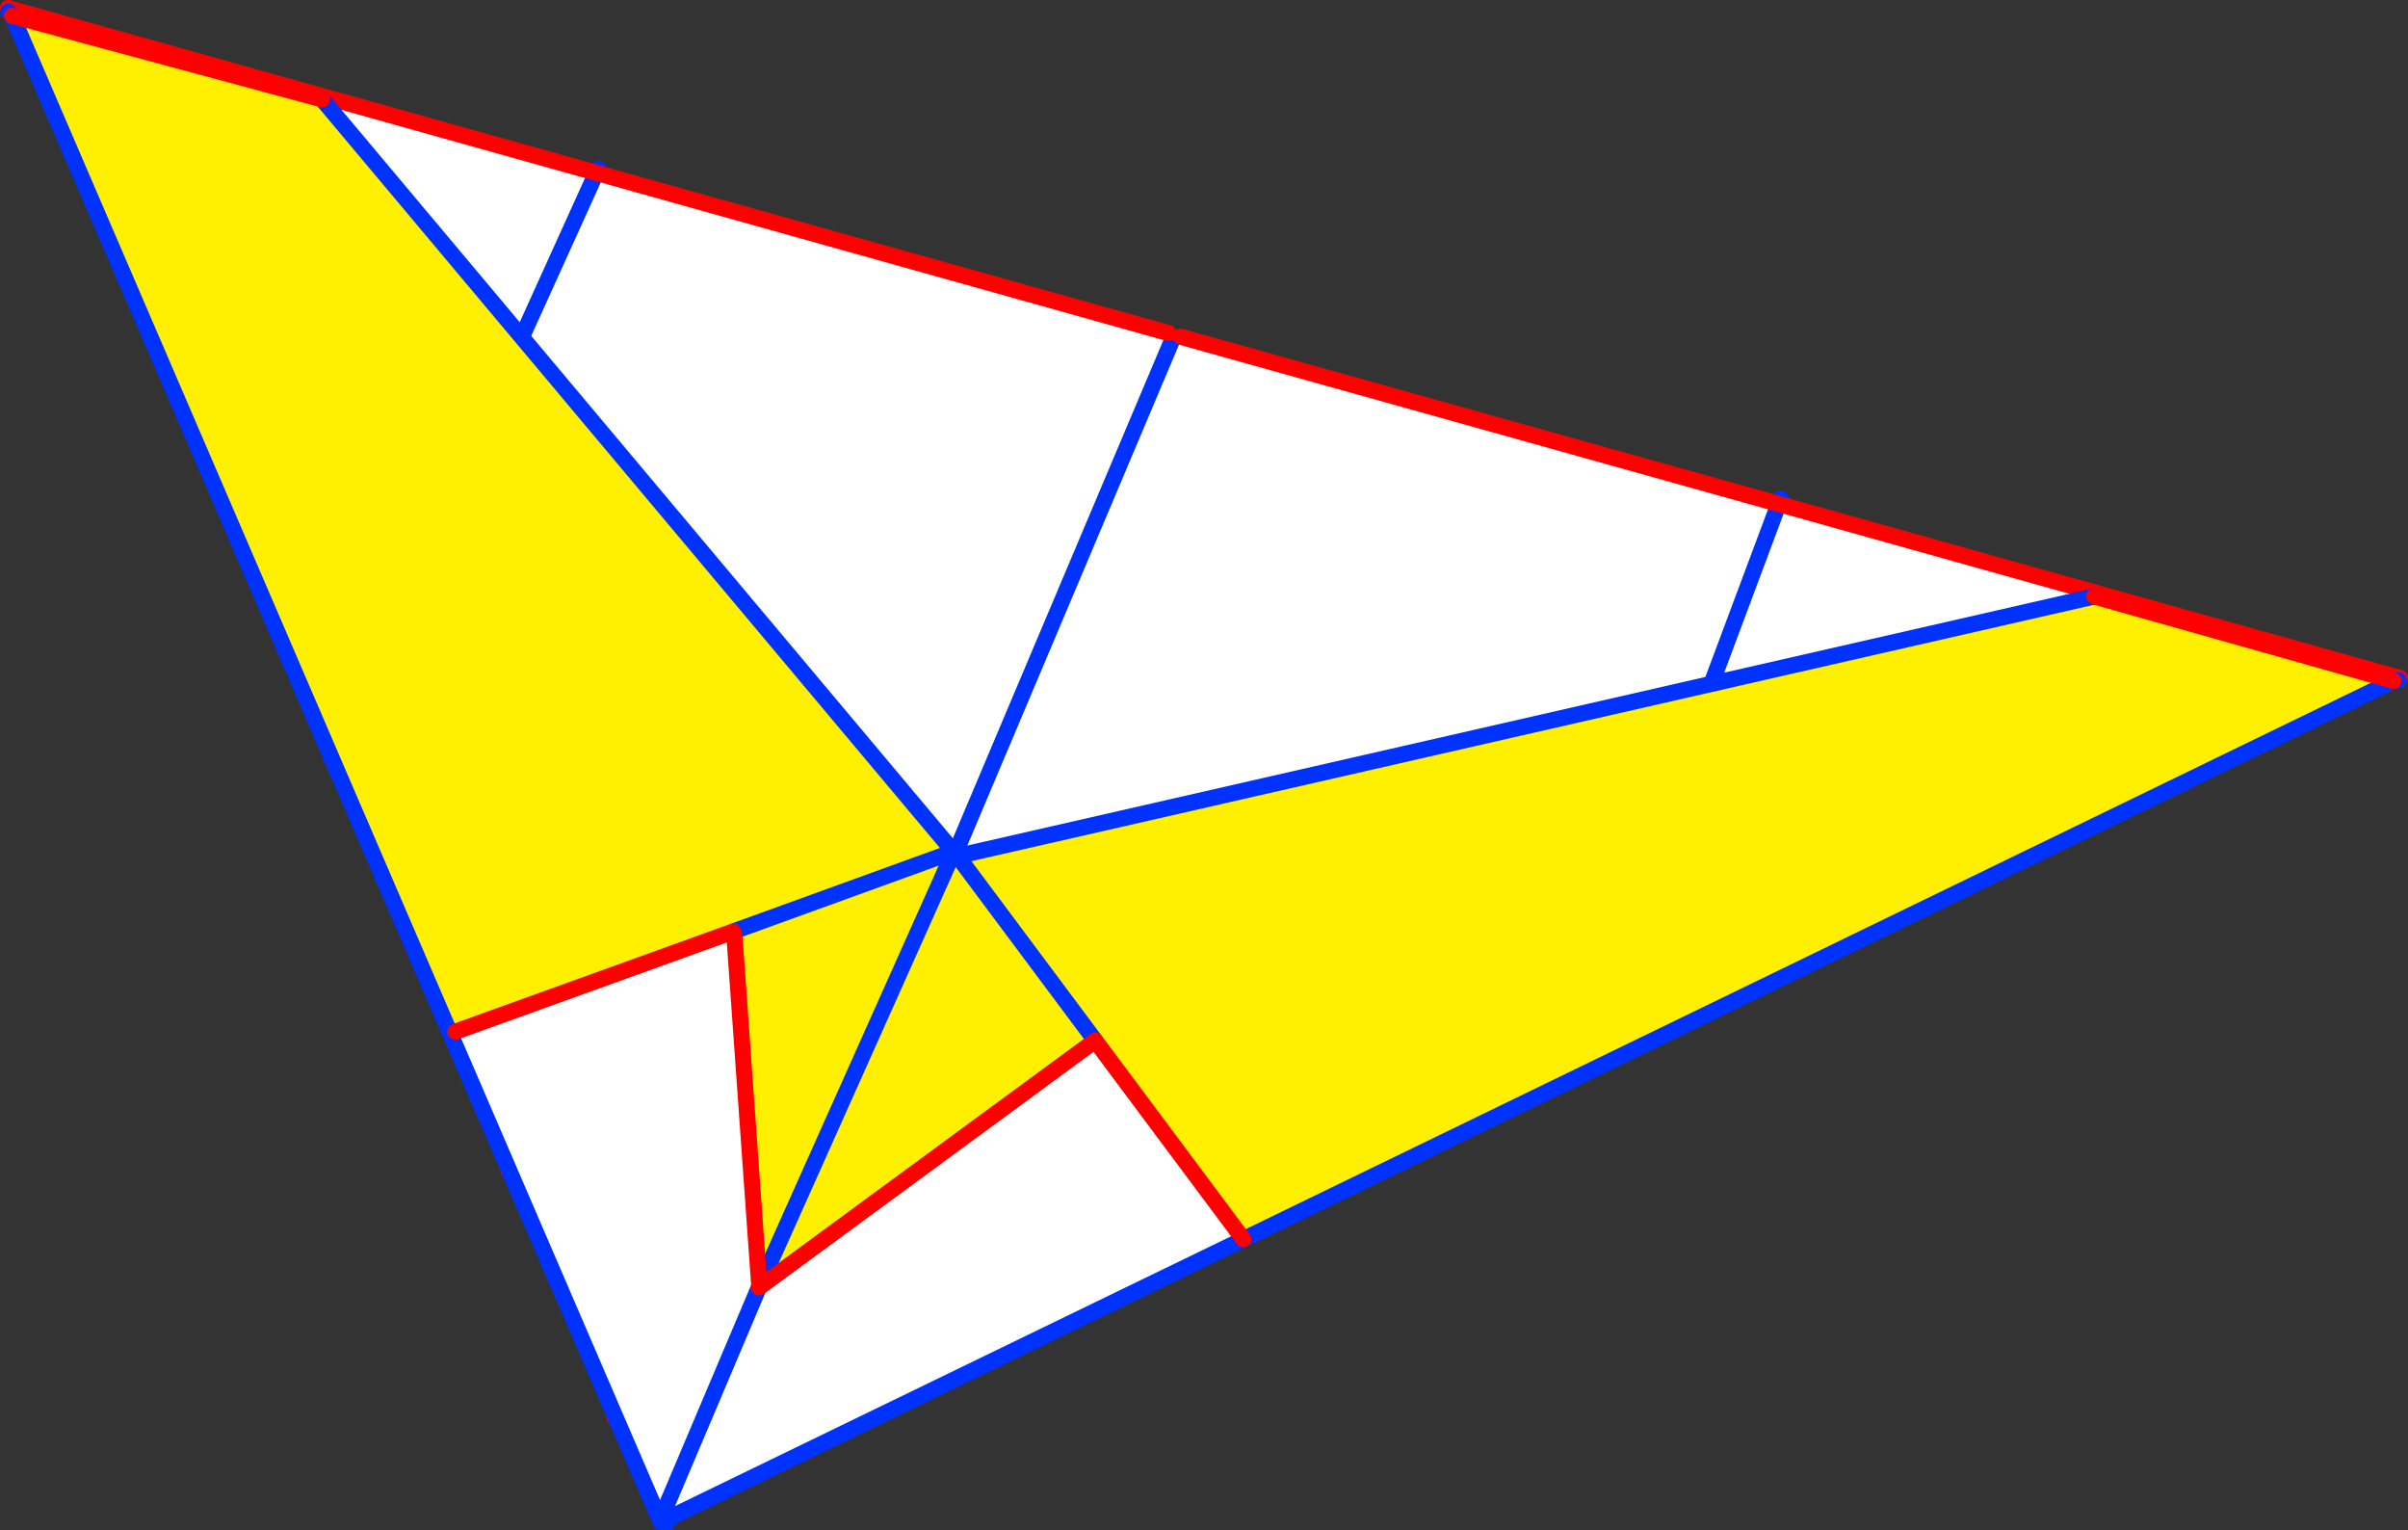
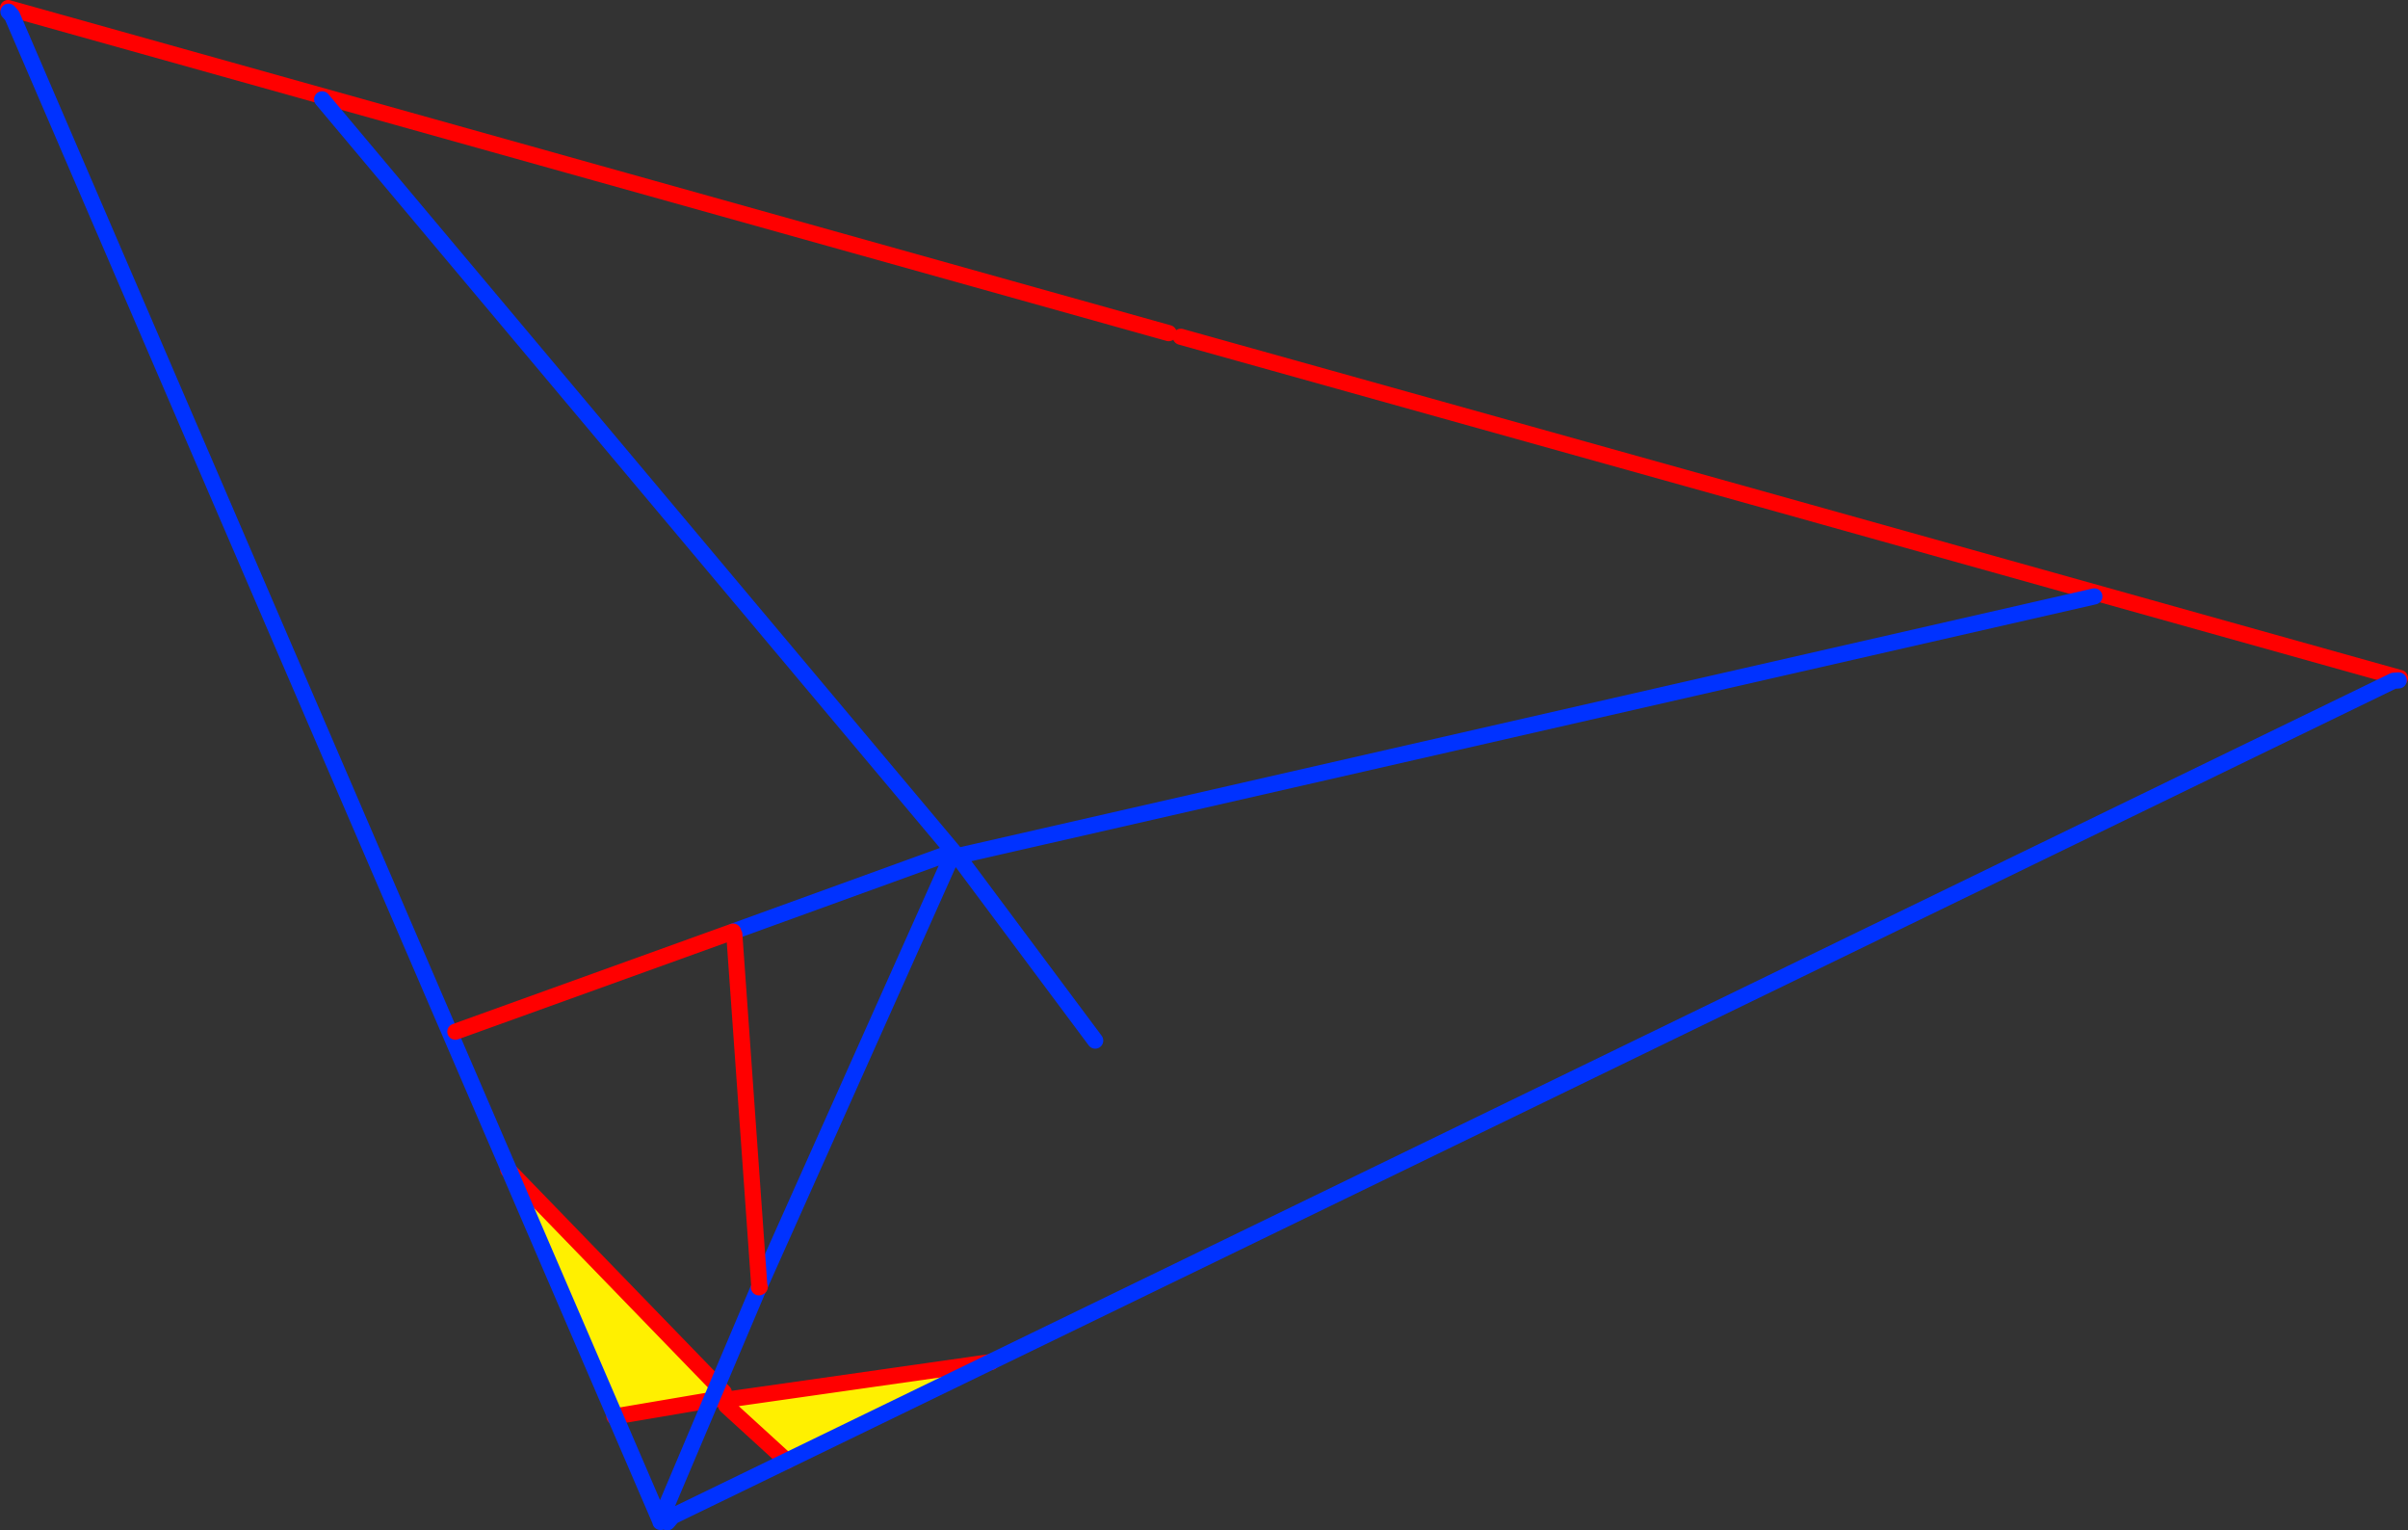
<svg xmlns="http://www.w3.org/2000/svg" height="189.5px" width="298.25px">
  <rect width="100%" height="100%" fill="#333333" stroke="none" />
  <g transform="matrix(1.0, 0.0, 0.0, 1.0, -242.7, -201.85)">
-     <path d="M387.45 243.1 L387.95 243.8 388.95 243.55 463.0 264.25 539.95 285.8 436.1 336.2 365.45 370.5 332.8 375.15 332.65 375.9 340.15 382.75 325.8 389.75 324.45 390.4 318.8 377.25 332.05 375.0 332.35 374.25 305.65 346.7 283.7 295.75 243.7 202.85 316.55 223.25 283.7 295.75 316.55 223.25 387.45 243.1 M325.8 389.75 L332.05 375.0 325.8 389.75 M463.0 264.25 L436.1 336.2 463.0 264.25 M387.95 243.8 L332.45 375.1 387.95 243.8" fill="#ffffff" fill-rule="evenodd" stroke="none" />
    <path d="M365.45 370.5 L340.15 382.75 332.65 375.9 332.8 375.15 365.45 370.5 M318.8 377.25 L305.65 346.7 332.35 374.25 332.05 375.0 318.8 377.25" fill="#fff000" fill-rule="evenodd" stroke="none" />
-     <path d="M463.0 264.25 L463.25 263.6 M316.55 223.25 L316.8 222.75 M332.05 375.0 L325.8 389.75 M332.45 375.1 L387.95 243.8 M436.1 336.2 L463.0 264.25 M283.7 295.75 L316.55 223.25" fill="none" stroke="#0032ff" stroke-linecap="round" stroke-linejoin="round" stroke-width="2.0" />
    <path d="M388.95 243.55 L463.0 264.25 539.95 285.8 M243.7 202.85 L316.55 223.25 387.45 243.1 M340.15 382.75 L332.65 375.9 M332.8 375.15 L365.45 370.5 M318.8 377.25 L332.05 375.0 332.35 374.25 305.65 346.7" fill="none" stroke="#ff0000" stroke-linecap="round" stroke-linejoin="round" stroke-width="2.0" />
-     <path d="M360.8 307.3 L333.5 317.2 360.8 307.3 360.7 307.6 336.75 361.15 360.7 307.6 361.3 307.85 378.35 330.7 361.3 307.85 502.1 275.7 539.15 286.15 396.7 355.3 378.35 330.7 336.8 361.2 336.75 361.15 333.65 317.55 333.5 317.2 299.1 329.6 298.5 329.9 244.2 203.8 282.6 214.15 360.8 307.3" fill="#fff000" fill-rule="evenodd" stroke="none" />
-     <path d="M298.5 329.9 L299.1 329.6 333.5 317.2 333.65 317.55 336.75 361.15 336.7 361.25 336.8 361.2 378.35 330.7 396.7 355.3 326.0 389.6 324.9 389.1 336.7 361.25 324.9 389.1 324.5 390.05 324.4 390.0 298.5 329.9" fill="#ffffff" fill-rule="evenodd" stroke="none" />
    <path d="M333.5 317.2 L360.8 307.3 282.6 214.15 M244.2 203.8 L298.5 329.9 324.4 390.0 324.5 390.25 324.5 390.05 324.4 390.0 M336.75 361.15 L360.7 307.6 360.8 307.3 M378.35 330.7 L361.3 307.85 502.1 275.7 M539.15 286.15 L539.8 286.1 M336.7 361.25 L336.75 361.15 M336.7 361.25 L324.9 389.1 324.5 390.05 324.85 390.15 325.6 389.8 326.0 389.6 325.35 390.35 324.85 390.15 324.55 390.3 324.5 390.3 324.5 390.25 324.55 390.3 M326.0 389.6 L396.7 355.3 539.15 286.15 M325.35 390.35 L325.6 389.8 M244.2 203.8 L243.75 203.3" fill="none" stroke="#0032ff" stroke-linecap="round" stroke-linejoin="round" stroke-width="2.0" />
-     <path d="M282.6 214.15 L244.2 203.8 M502.1 275.7 L539.15 286.15" fill="none" stroke="#ff0000" stroke-linecap="round" stroke-linejoin="round" stroke-width="2.0" />
-     <path d="M299.1 329.6 L333.5 317.2 M333.65 317.55 L336.75 361.15 M336.8 361.2 L378.35 330.7 396.7 355.3 M336.8 361.2 L336.7 361.25" fill="none" stroke="#ff0000" stroke-linecap="round" stroke-linejoin="round" stroke-width="2.0" />
+     <path d="M299.1 329.6 L333.5 317.2 M333.65 317.55 L336.75 361.15 M336.8 361.2 M336.8 361.2 L336.7 361.25" fill="none" stroke="#ff0000" stroke-linecap="round" stroke-linejoin="round" stroke-width="2.0" />
  </g>
</svg>